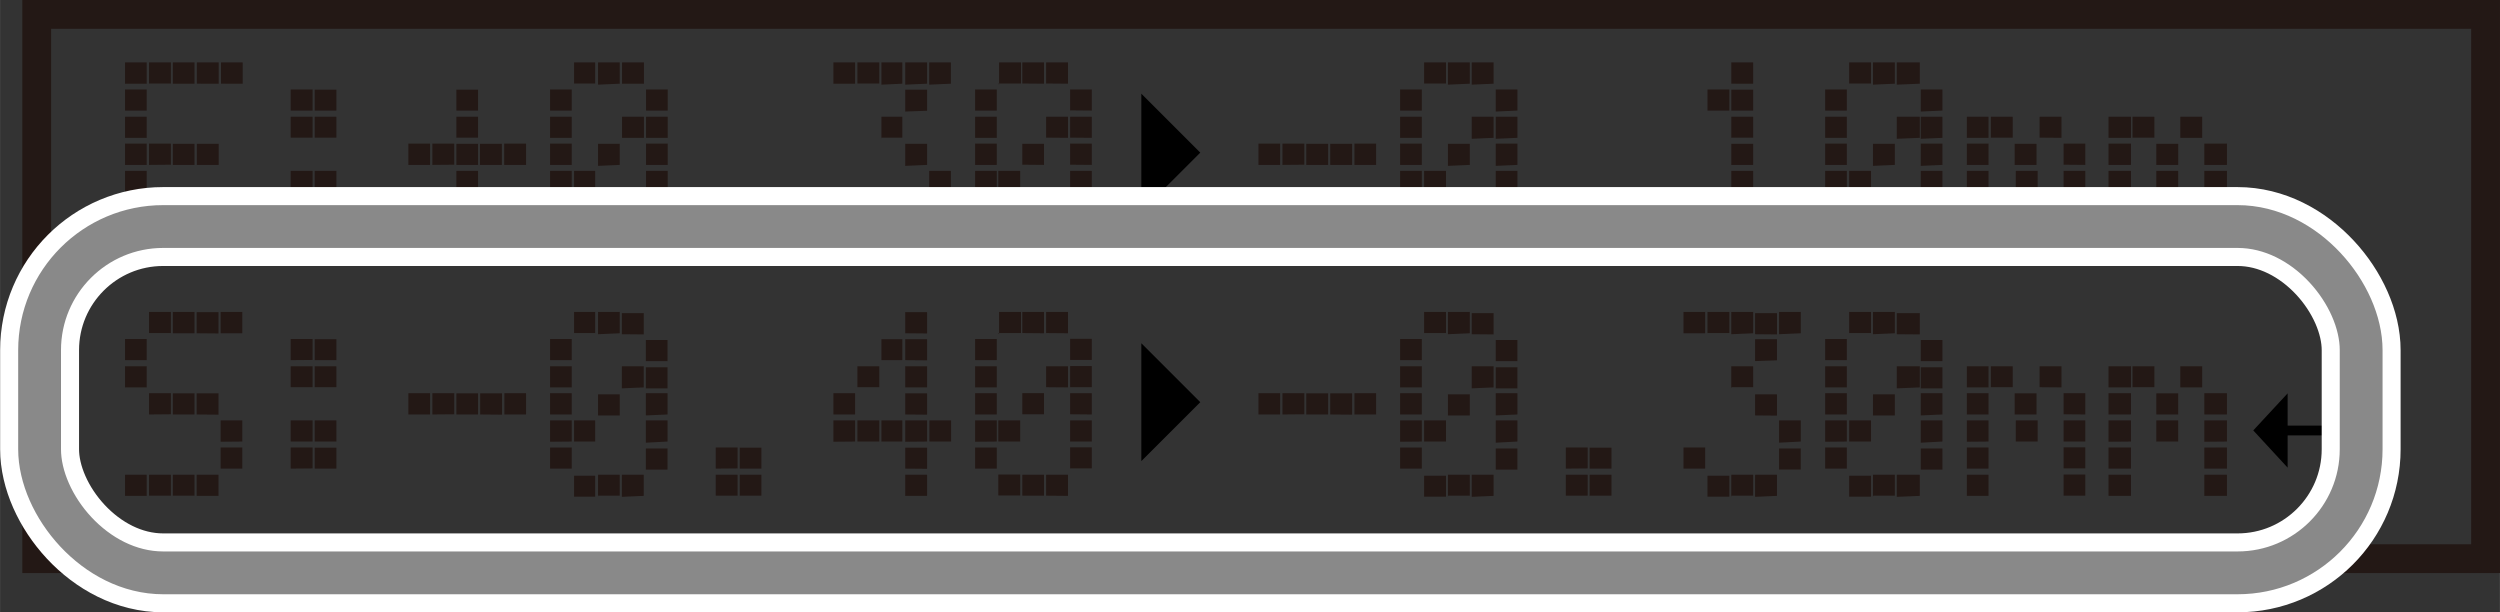
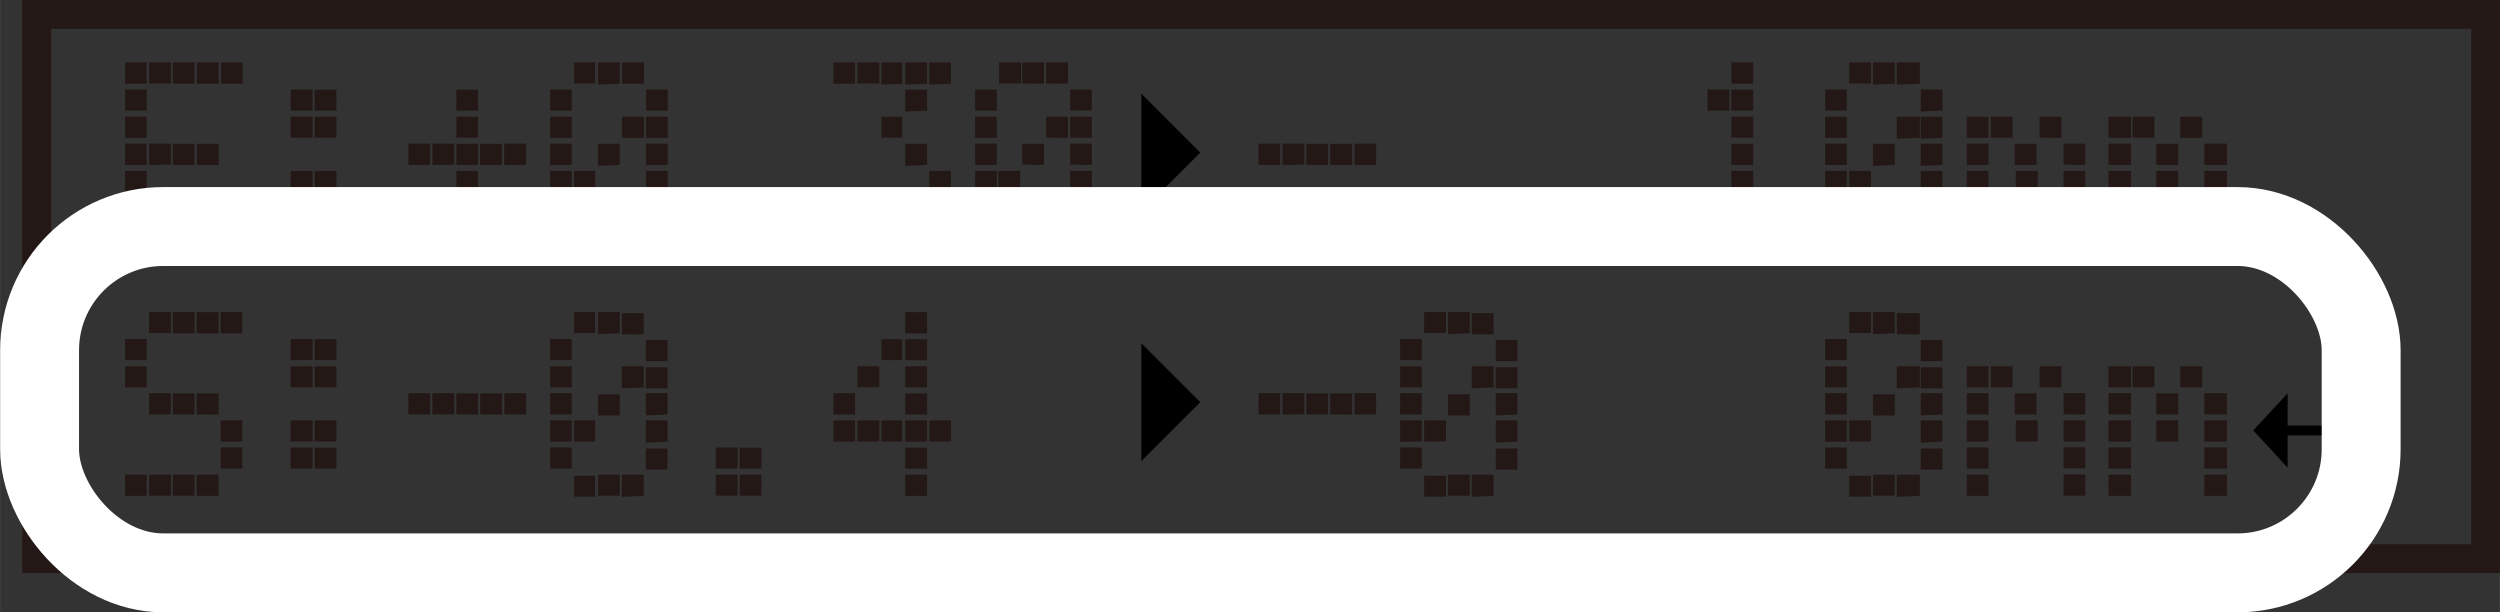
<svg xmlns="http://www.w3.org/2000/svg" width="45.94mm" height="11.25mm" viewBox="0 0 130.22 31.89">
  <rect x="0" y="0" width="130.22" height="31.89" fill="#333333" stroke="none" />
  <defs>
    <style>.cls-1,.cls-3,.cls-4,.cls-5{fill:none;}.cls-1,.cls-4{stroke:#fff;}.cls-2{fill:#231815;}.cls-3{stroke:#231815;stroke-width:1.5px;}.cls-4,.cls-5{stroke-linecap:round;stroke-linejoin:round;}.cls-4{stroke-width:4.11px;}.cls-5{stroke:#898989;stroke-width:2.23px;}</style>
  </defs>
  <g id="Japanese_English" data-name="Japanese/English">
    <rect class="cls-1" x="1.91" y="0.75" width="127.69" height="28.35" />
    <path class="cls-2" d="M6.51,4.36V3.25H7.64V4.36Zm0,1.4V4.66H7.64v1.1Zm0,1.42V6.08H7.64v1.1Zm0,1.41V7.48H7.64V8.59Zm0,1.42V8.9H7.64V10Zm0,1.4v-1.1H7.64v1.1Zm0,1.42v-1.1H7.64v1.1ZM7.76,4.36V3.25H8.9v1.1H7.76Zm0,4.23V7.48H8.9v1.1ZM9,4.36V3.25h1.13V4.36ZM9,8.59V7.49h1.13v1.1Zm1.25-4.23h0V3.25h1.14V4.36Zm0,4.23V7.49h1.14V8.59Zm1.26-4.23V3.25h1.13V4.36Z" />
    <path class="cls-2" d="M15.14,5.76V4.66h1.14V5.76Zm0,1.42V6.08h1.14V7.17H15.14Zm0,2.83V8.9h1.14V10H15.14Zm0,1.4v-1.1h1.14v1.09Zm1.25-5.65V4.67h1.13V5.76Zm0,1.42h0V6.08h1.13V7.17H16.4Zm0,2.83h0V8.9h1.13V10H16.4Zm0,1.4V10.32h1.13v1.09Z" />
    <path class="cls-2" d="M21.27,8.59V7.48H22.4V8.59Zm1.25,0V7.48h1.14v1.1Zm1.25-2.83V4.67H24.9V5.76Zm0,1.42h0V6.08H24.9V7.17H23.78Zm0,1.41V7.49H24.9v1.1Zm0,1.42h0V8.9H24.9V10H23.78Zm0,1.4V10.32H24.9v1.09ZM25,8.59V7.49h1.14V8.59Zm1.26,0V7.48H27.4V8.59Z" />
    <path class="cls-2" d="M28.65,5.76V4.66h1.13v1.1Zm0,0V4.66h1.13v1.1Zm0,0V4.66h1.13v1.1Zm0,0V4.66h1.13v1.1Zm0,1.42V6.08h1.13v1.1Zm0,0V6.08h1.13v1.1Zm0,0V6.08h1.13v1.1Zm0,0V6.08h1.13v1.1Zm0,1.41V7.48h1.13V8.59Zm0,0V7.48h1.13V8.59Zm0,0V7.48h1.13V8.59Zm0,0V7.48h1.13V8.59Zm0,1.42V8.9h1.13V10Zm0,0V8.9h1.13V10Zm0,0V8.9h1.13V10Zm0,0V8.9h1.13V10Zm0,1.4v-1.1h1.13v1.1Zm0,0v-1.1h1.13v1.1Zm0,0v-1.1h1.13v1.1Zm0,0v-1.1h1.13v1.1Zm1.25-7V3.25H31v1.1H29.9Zm0,0V3.25H31v1.1H29.9Zm0,0V3.25H31v1.1H29.9Zm0,0V3.25H31v1.1H29.9Zm0,5.65V8.9H31V10H29.9Zm0,0V8.9H31V10H29.9Zm0,0V8.9H31V10H29.9Zm0,0V8.9H31V10H29.9Zm0,2.82v-1.1H31v1.09H29.9Zm0,0v-1.1H31v1.09H29.9Zm0,0v-1.1H31v1.09H29.9Zm0,0v-1.1H31v1.09H29.9Zm1.25-8.47V3.25h1.13V4.36Zm0,0V3.25h1.13V4.36Zm0,0V3.25h1.13V4.36Zm0,0V3.25h1.13V4.36Zm0,4.23V7.49h1.13v1.1Zm0,0V7.49h1.13v1.1Zm0,0V7.49h1.13v1.1Zm0,0V7.49h1.13v1.1Zm0,4.24h0V11.73h1.13v1.09H31.16Zm0,0h0V11.73h1.13v1.09H31.16Zm0,0h0V11.73h1.13v1.09H31.16Zm0,0h0V11.73h1.13v1.09H31.16ZM32.4,4.36h0V3.25h1.14V4.36Zm0,0h0V3.25h1.14V4.36Zm0,0h0V3.25h1.14V4.36Zm0,0h0V3.25h1.14V4.36Zm0,2.82h0V6.08h1.14v1.1Zm0,0h0V6.08h1.14v1.1Zm0,0h0V6.08h1.14v1.1Zm0,0h0V6.08h1.14v1.1Zm0,5.65h0V11.73h1.14v1.1Zm0,0h0V11.73h1.14v1.1Zm0,0h0V11.73h1.14v1.1Zm0,0h0V11.73h1.14v1.1Zm1.25-7.07V4.66h1.13v1.1Zm0,0V4.66h1.13v1.1Zm0,0V4.66h1.13v1.1Zm0,0V4.66h1.13v1.1Zm0,1.42V6.08h1.13v1.1Zm0,0V6.08h1.13v1.1Zm0,0V6.08h1.13v1.1Zm0,0V6.08h1.13v1.1Zm0,1.41V7.48h1.13V8.59Zm0,0V7.48h1.13V8.59Zm0,0V7.48h1.13V8.59Zm0,0V7.48h1.13V8.59Zm0,1.42V8.9h1.13V10Zm0,0V8.9h1.13V10Zm0,0V8.9h1.13V10Zm0,0V8.9h1.13V10Zm0,1.4v-1.1h1.13v1.1Zm0,0v-1.1h1.13v1.1Zm0,0v-1.1h1.13v1.1Zm0,0v-1.1h1.13v1.1Z" />
-     <path class="cls-2" d="M37.28,11.41v-1.1h1.14v1.09Zm0,1.42v-1.1h1.14v1.09H37.28Zm1.25-1.42V10.32h1.13v1.09Zm0,1.42h0V11.73h1.13v1.09H38.54Z" />
+     <path class="cls-2" d="M37.28,11.41v-1.1h1.14v1.09Zm0,1.42v-1.1h1.14v1.09H37.28Zm1.25-1.42V10.32h1.13v1.09Zm0,1.42h0V11.73h1.13H38.54Z" />
    <path class="cls-2" d="M43.41,4.36V3.25h1.13V4.36Zm0,0V3.25h1.13V4.36Zm0,0V3.25h1.13V4.36Zm0,0V3.25h1.13V4.36Zm0,7.05v-1.1h1.13v1.1Zm0,0v-1.1h1.13v1.1Zm0,0v-1.1h1.13v1.1Zm0,0v-1.1h1.13v1.1Zm1.25-7V3.25H45.8v1.1H44.66Zm0,0V3.25H45.8v1.1H44.66Zm0,0V3.25H45.8v1.1H44.66Zm0,0V3.25H45.8v1.1H44.66Zm0,8.47v-1.1H45.8v1.09H44.66Zm0,0v-1.1H45.8v1.09H44.66Zm0,0v-1.1H45.8v1.09H44.66Zm0,0v-1.1H45.8v1.09H44.66Zm1.25-8.47V3.25H47V4.36Zm0,0V3.25H47V4.36Zm0,0V3.25H47V4.36Zm0,0V3.25H47V4.36Zm0,2.82h0V6.08H47V7.17H45.92Zm0,0h0V6.08H47V7.17H45.92Zm0,0h0V6.08H47V7.17H45.92Zm0,0h0V6.08H47V7.17H45.92Zm0,5.65h0V11.73H47v1.09H45.92Zm0,0h0V11.73H47v1.09H45.92Zm0,0h0V11.73H47v1.09H45.92Zm0,0h0V11.73H47v1.09H45.92Zm1.24-8.47h0V3.25h1.14V4.36Zm0,0h0V3.25h1.14V4.36Zm0,0h0V3.25h1.14V4.36Zm0,0h0V3.25h1.14V4.36Zm0,1.4V4.67h1.14v1.1Zm0,0V4.67h1.14v1.1Zm0,0V4.67h1.14v1.1Zm0,0V4.67h1.14v1.1Zm0,2.83V7.49h1.14V8.59Zm0,0V7.49h1.14V8.59Zm0,0V7.49h1.14V8.59Zm0,0V7.49h1.14V8.59Zm0,4.24h0V11.73h1.14v1.1Zm0,0h0V11.73h1.14v1.1Zm0,0h0V11.73h1.14v1.1Zm0,0h0V11.73h1.14v1.1Zm1.25-8.47V3.25h1.13V4.36Zm0,0V3.25h1.13V4.36Zm0,0V3.25h1.13V4.36Zm0,0V3.25h1.13V4.36Zm0,5.65V8.9h1.13V10Zm0,0V8.9h1.13V10Zm0,0V8.9h1.13V10Zm0,0V8.9h1.13V10Zm0,1.4v-1.1h1.13v1.1Zm0,0v-1.1h1.13v1.1Zm0,0v-1.1h1.13v1.1Zm0,0v-1.1h1.13v1.1Z" />
    <path class="cls-2" d="M50.79,5.76V4.66h1.13v1.1Zm0,0V4.66h1.13v1.1Zm0,0V4.66h1.13v1.1Zm0,0V4.66h1.13v1.1Zm0,1.42V6.08h1.13v1.1Zm0,0V6.08h1.13v1.1Zm0,0V6.08h1.13v1.1Zm0,0V6.08h1.13v1.1Zm0,1.41V7.48h1.13V8.59Zm0,0V7.48h1.13V8.59Zm0,0V7.48h1.13V8.59Zm0,0V7.48h1.13V8.59Zm0,1.42V8.9h1.13V10Zm0,0V8.9h1.13V10Zm0,0V8.9h1.13V10Zm0,0V8.9h1.13V10Zm0,1.4v-1.1h1.13v1.1Zm0,0v-1.1h1.13v1.1Zm0,0v-1.1h1.13v1.1Zm0,0v-1.1h1.13v1.1Zm1.25-7V3.25h1.14v1.1H52Zm0,0V3.25h1.14v1.1H52Zm0,0V3.25h1.14v1.1H52Zm0,0V3.25h1.14v1.1H52ZM52,10V8.9h1.14V10H52Zm0,0V8.9h1.14V10H52Zm0,0V8.9h1.14V10H52Zm0,0V8.9h1.14V10H52Zm0,2.82v-1.1h1.14v1.09H52Zm0,0v-1.1h1.14v1.09H52Zm0,0v-1.1h1.14v1.09H52Zm0,0v-1.1h1.14v1.09H52Zm1.25-8.47V3.25h1.13V4.36Zm0,0V3.25h1.13V4.36Zm0,0V3.25h1.13V4.36Zm0,0V3.25h1.13V4.36Zm0,4.23V7.49h1.13v1.1Zm0,0V7.49h1.13v1.1Zm0,0V7.49h1.13v1.1Zm0,0V7.49h1.13v1.1Zm0,4.24h0V11.73h1.13v1.09H53.3Zm0,0h0V11.73h1.13v1.09H53.3Zm0,0h0V11.73h1.13v1.09H53.3Zm0,0h0V11.73h1.13v1.09H53.3Zm1.24-8.47h0V3.25h1.14V4.36Zm0,0h0V3.25h1.14V4.36Zm0,0h0V3.25h1.14V4.36Zm0,0h0V3.25h1.14V4.36Zm0,2.82h0V6.08h1.14v1.1Zm0,0h0V6.08h1.14v1.1Zm0,0h0V6.08h1.14v1.1Zm0,0h0V6.08h1.14v1.1Zm0,5.65h0V11.73h1.14v1.1Zm0,0h0V11.73h1.14v1.1Zm0,0h0V11.73h1.14v1.1Zm0,0h0V11.73h1.14v1.1Zm1.25-7.07V4.66h1.13v1.1Zm0,0V4.66h1.13v1.1Zm0,0V4.66h1.13v1.1Zm0,0V4.66h1.13v1.1Zm0,1.42V6.08h1.13v1.1Zm0,0V6.08h1.13v1.1Zm0,0V6.08h1.13v1.1Zm0,0V6.08h1.13v1.1Zm0,1.41V7.48h1.13V8.59Zm0,0V7.48h1.13V8.59Zm0,0V7.48h1.13V8.59Zm0,0V7.48h1.13V8.59Zm0,1.42V8.9h1.13V10Zm0,0V8.9h1.13V10Zm0,0V8.9h1.13V10Zm0,0V8.9h1.13V10Zm0,1.4v-1.1h1.13v1.1Zm0,0v-1.1h1.13v1.1Zm0,0v-1.1h1.13v1.1Zm0,0v-1.1h1.13v1.1Z" />
    <path class="cls-2" d="M65.55,8.59V7.48h1.13V8.59Zm0,0V7.48h1.13V8.59Zm0,0V7.48h1.13V8.59Zm1.25,0V7.48h1.14v1.1Zm0,0V7.48h1.14v1.1Zm0,0V7.48h1.14v1.1Zm1.24,0V7.49h1.14v1.1Zm0,0V7.49h1.14v1.1Zm0,0V7.49h1.14v1.1Zm1.25,0V7.49h1.14V8.59Zm0,0V7.49h1.14V8.59Zm0,0V7.49h1.14V8.59Zm1.26,0V7.48h1.13V8.59Zm0,0V7.48h1.13V8.59Zm0,0V7.48h1.13V8.59Z" />
-     <path class="cls-2" d="M72.93,5.76V4.66h1.13v1.1Zm0,0V4.66h1.13v1.1Zm0,0V4.66h1.13v1.1Zm0,0V4.66h1.13v1.1Zm0,1.42V6.08h1.13v1.1Zm0,0V6.08h1.13v1.1Zm0,0V6.08h1.13v1.1Zm0,0V6.08h1.13v1.1Zm0,1.41V7.48h1.13V8.59Zm0,0V7.48h1.13V8.59Zm0,0V7.48h1.13V8.59Zm0,0V7.48h1.13V8.59Zm0,1.42V8.9h1.13V10Zm0,0V8.9h1.13V10Zm0,0V8.9h1.13V10Zm0,0V8.9h1.13V10Zm0,1.4v-1.1h1.13v1.1Zm0,0v-1.1h1.13v1.1Zm0,0v-1.1h1.13v1.1Zm0,0v-1.1h1.13v1.1Zm1.25-7V3.25h1.14v1.1H74.18Zm0,0V3.25h1.14v1.1H74.18Zm0,0V3.25h1.14v1.1H74.18Zm0,0V3.25h1.14v1.1H74.18Zm0,5.65V8.9h1.14V10H74.18Zm0,0V8.9h1.14V10H74.18Zm0,0V8.9h1.14V10H74.18Zm0,0V8.9h1.14V10H74.18Zm0,2.82v-1.1h1.14v1.09H74.18Zm0,0v-1.1h1.14v1.09H74.18Zm0,0v-1.1h1.14v1.09H74.18Zm0,0v-1.1h1.14v1.09H74.18Zm1.24-8.47V3.25h1.14V4.36Zm0,0V3.25h1.14V4.36Zm0,0V3.25h1.14V4.36Zm0,0V3.25h1.14V4.36Zm0,4.23V7.49h1.14v1.1Zm0,0V7.49h1.14v1.1Zm0,0V7.49h1.14v1.1Zm0,0V7.49h1.14v1.1Zm0,4.24h0V11.73h1.14v1.09H75.44Zm0,0h0V11.73h1.14v1.09H75.44Zm0,0h0V11.73h1.14v1.09H75.44Zm0,0h0V11.73h1.14v1.09H75.44Zm1.24-8.47h0V3.25h1.14V4.36Zm0,0h0V3.25h1.14V4.36Zm0,0h0V3.25h1.14V4.36Zm0,0h0V3.25h1.14V4.36Zm0,2.82h0V6.08h1.14v1.1Zm0,0h0V6.08h1.14v1.1Zm0,0h0V6.08h1.14v1.1Zm0,0h0V6.08h1.14v1.1Zm0,5.65h0V11.73h1.14v1.1Zm0,0h0V11.73h1.14v1.1Zm0,0h0V11.73h1.14v1.1Zm0,0h0V11.73h1.14v1.1Zm1.25-7.07V4.66h1.13v1.1Zm0,0V4.66h1.13v1.1Zm0,0V4.66h1.13v1.1Zm0,0V4.66h1.13v1.1Zm0,1.42V6.08h1.13v1.1Zm0,0V6.08h1.13v1.1Zm0,0V6.08h1.13v1.1Zm0,0V6.08h1.13v1.1Zm0,1.41V7.48h1.13V8.59Zm0,0V7.48h1.13V8.59Zm0,0V7.48h1.13V8.59Zm0,0V7.48h1.13V8.59Zm0,1.42V8.9h1.13V10Zm0,0V8.9h1.13V10Zm0,0V8.9h1.13V10Zm0,0V8.9h1.13V10Zm0,1.4v-1.1h1.13v1.1Zm0,0v-1.1h1.13v1.1Zm0,0v-1.1h1.13v1.1Zm0,0v-1.1h1.13v1.1Z" />
    <path class="cls-2" d="M81.56,11.41v-1.1H82.7v1.09Zm0,1.42v-1.1H82.7v1.09H81.56Zm1.24-1.42V10.32h1.14v1.09Zm0,1.42h0V11.73h1.14v1.09H82.82Z" />
    <path class="cls-2" d="M88.94,5.76V4.66h1.14V5.76Zm0,0V4.66h1.14V5.76Zm0,0V4.66h1.14V5.76Zm0,0V4.66h1.14V5.76Zm0,7.07v-1.1h1.14v1.09H88.94Zm0,0v-1.1h1.14v1.09H88.94Zm0,0v-1.1h1.14v1.09H88.94Zm0,0v-1.1h1.14v1.09H88.94Zm1.24-8.47V3.25h1.14V4.36Zm0,0V3.25h1.14V4.36Zm0,0V3.25h1.14V4.36Zm0,0V3.25h1.14V4.36Zm0,1.4V4.67h1.14V5.76Zm0,0V4.67h1.14V5.76Zm0,0V4.67h1.14V5.76Zm0,0V4.67h1.14V5.76Zm0,1.42h0V6.08h1.14V7.17H90.2Zm0,0h0V6.08h1.14V7.17H90.2Zm0,0h0V6.08h1.14V7.17H90.2Zm0,0h0V6.08h1.14V7.17H90.2Zm0,1.41V7.49h1.14v1.1Zm0,0V7.49h1.14v1.1Zm0,0V7.49h1.14v1.1Zm0,0V7.49h1.14v1.1Zm0,1.42h0V8.9h1.14V10H90.2Zm0,0h0V8.9h1.14V10H90.2Zm0,0h0V8.9h1.14V10H90.2Zm0,0h0V8.9h1.14V10H90.2Zm0,1.4V10.32h1.14v1.09Zm0,0V10.32h1.14v1.09Zm0,0V10.32h1.14v1.09Zm0,0V10.32h1.14v1.09Zm0,1.42h0V11.73h1.14v1.09H90.2Zm0,0h0V11.73h1.14v1.09H90.2Zm0,0h0V11.73h1.14v1.09H90.2Zm0,0h0V11.73h1.14v1.09H90.2Zm1.24,0h0V11.73h1.14v1.1Zm0,0h0V11.73h1.14v1.1Zm0,0h0V11.73h1.14v1.1Zm0,0h0V11.73h1.14v1.1Z" />
    <path class="cls-2" d="M95.07,5.76V4.66H96.2v1.1Zm0,0V4.66H96.2v1.1Zm0,0V4.66H96.2v1.1Zm0,0V4.66H96.2v1.1Zm0,1.42V6.08H96.2v1.1Zm0,0V6.08H96.2v1.1Zm0,0V6.08H96.2v1.1Zm0,0V6.08H96.2v1.1Zm0,1.41V7.48H96.2V8.59Zm0,0V7.48H96.2V8.59Zm0,0V7.48H96.2V8.59Zm0,0V7.48H96.2V8.59Zm0,1.42V8.9H96.2V10Zm0,0V8.9H96.2V10Zm0,0V8.9H96.2V10Zm0,0V8.9H96.2V10Zm0,1.4v-1.1H96.2v1.1Zm0,0v-1.1H96.2v1.1Zm0,0v-1.1H96.2v1.1Zm0,0v-1.1H96.2v1.1Zm1.25-7V3.25h1.14v1.1H96.32Zm0,0V3.25h1.14v1.1H96.32Zm0,0V3.25h1.14v1.1H96.32Zm0,0V3.25h1.14v1.1H96.32Zm0,5.65V8.9h1.14V10H96.32Zm0,0V8.9h1.14V10H96.32Zm0,0V8.9h1.14V10H96.32Zm0,0V8.9h1.14V10H96.32Zm0,2.82v-1.1h1.14v1.09H96.32Zm0,0v-1.1h1.14v1.09H96.32Zm0,0v-1.1h1.14v1.09H96.32Zm0,0v-1.1h1.14v1.09H96.32Zm1.24-8.47V3.25H98.7V4.36Zm0,0V3.25H98.7V4.36Zm0,0V3.25H98.7V4.36Zm0,0V3.25H98.7V4.36Zm0,4.23V7.49H98.7v1.1Zm0,0V7.49H98.7v1.1Zm0,0V7.49H98.7v1.1Zm0,0V7.49H98.7v1.1Zm0,4.24h0V11.73H98.7v1.09H97.58Zm0,0h0V11.73H98.7v1.09H97.58Zm0,0h0V11.73H98.7v1.09H97.58Zm0,0h0V11.73H98.7v1.09H97.58Zm1.24-8.47h0V3.25H100V4.36Zm0,0h0V3.25H100V4.36Zm0,0h0V3.25H100V4.36Zm0,0h0V3.25H100V4.36Zm0,2.82h0V6.08H100v1.1Zm0,0h0V6.08H100v1.1Zm0,0h0V6.08H100v1.1Zm0,0h0V6.08H100v1.1Zm0,5.65h0V11.73H100v1.1Zm0,0h0V11.73H100v1.1Zm0,0h0V11.73H100v1.1Zm0,0h0V11.73H100v1.1Zm1.25-7.07V4.66h1.13v1.1Zm0,0V4.66h1.13v1.1Zm0,0V4.66h1.13v1.1Zm0,0V4.66h1.13v1.1Zm0,1.42V6.08h1.13v1.1Zm0,0V6.08h1.13v1.1Zm0,0V6.08h1.13v1.1Zm0,0V6.08h1.13v1.1Zm0,1.41V7.48h1.13V8.59Zm0,0V7.48h1.13V8.59Zm0,0V7.48h1.13V8.59Zm0,0V7.48h1.13V8.59Zm0,1.42V8.9h1.13V10Zm0,0V8.9h1.13V10Zm0,0V8.9h1.13V10Zm0,0V8.9h1.13V10Zm0,1.4v-1.1h1.13v1.1Zm0,0v-1.1h1.13v1.1Zm0,0v-1.1h1.13v1.1Zm0,0v-1.1h1.13v1.1Z" />
    <path class="cls-2" d="M102.45,7.18V6.08h1.13v1.1Zm0,1.41V7.48h1.13V8.59Zm0,1.42V8.9h1.13V10Zm0,1.4v-1.1h1.13v1.1Zm0,1.42v-1.1h1.13v1.1Zm1.25-5.65V6.08h1.14V7.17H103.7Zm1.24,1.41V7.49h1.14v1.1ZM105,10h0V8.9h1.14V10H105Zm1.24-2.83h0V6.08h1.14v1.1Zm1.25,1.41V7.48h1.13V8.59Zm0,1.42V8.9h1.13V10Zm0,1.4v-1.1h1.13v1.1Zm0,1.42v-1.1h1.13v1.1Z" />
    <path class="cls-2" d="M109.83,7.18V6.08H111v1.1Zm0,1.41V7.48H111V8.59Zm0,1.42V8.9H111V10Zm0,1.4v-1.1H111v1.1Zm0,1.42v-1.1H111v1.1Zm1.25-5.65V6.08h1.14V7.17h-1.14Zm1.24,1.41V7.49h1.14v1.1Zm0,1.42h0V8.9h1.14V10h-1.13Zm1.25-2.83h0V6.08h1.14v1.1Zm1.25,1.41V7.48H116V8.59Zm0,1.42V8.9H116V10Zm0,1.4v-1.1H116v1.1Zm0,1.42v-1.1H116v1.1Z" />
    <path class="cls-2" d="M6.51,18.76v-1.1H7.64v1.1Zm0,1.42v-1.1H7.64v1.1Zm0,5.65v-1.1H7.64v1.1Zm1.25-8.47V16.25H8.9v1.1H7.76Zm0,4.23V20.48H8.9v1.1Zm0,4.24v-1.1H8.9v1.09H7.76ZM9,17.36V16.25h1.13v1.11Zm0,4.23v-1.1h1.13v1.1Zm0,4.24H9V24.73h1.13v1.09H9Zm1.24-8.47h0v-1.1h1.14v1.11Zm0,4.23v-1.1h1.14v1.11Zm0,4.24h0V24.73h1.14v1.1Zm1.25-8.47V16.25h1.13v1.11Zm0,5.65V21.9h1.13V23Zm0,1.4v-1.1h1.13v1.1Z" />
    <path class="cls-2" d="M15.14,18.76v-1.1h1.14v1.09Zm0,1.42v-1.1h1.14v1.09H15.14Zm0,2.83V21.9h1.14V23H15.14Zm0,1.4v-1.1h1.14v1.09Zm1.25-5.65V17.67h1.13v1.09Zm0,1.42h0V19.08h1.13v1.09H16.4Zm0,2.83h0V21.9h1.13V23H16.4Zm0,1.4V23.32h1.13v1.09Z" />
    <path class="cls-2" d="M21.27,21.59V20.48H22.4v1.11Zm0,0V20.48H22.4v1.11Zm0,0V20.48H22.4v1.11Zm1.25,0V20.48h1.14v1.1Zm0,0V20.48h1.14v1.1Zm0,0V20.48h1.14v1.1Zm1.25,0v-1.1H24.9v1.1Zm0,0v-1.1H24.9v1.1Zm0,0v-1.1H24.9v1.1Zm1.24,0v-1.1h1.14v1.11Zm0,0v-1.1h1.14v1.11Zm0,0v-1.1h1.14v1.11Zm1.26,0V20.48H27.4v1.11Zm0,0V20.48H27.4v1.11Zm0,0V20.48H27.4v1.11Z" />
    <path class="cls-2" d="M28.65,18.76v-1.1h1.13v1.1Zm0,0v-1.1h1.13v1.1Zm0,0v-1.1h1.13v1.1Zm0,0v-1.1h1.13v1.1Zm0,1.42v-1.1h1.13v1.1Zm0,0v-1.1h1.13v1.1Zm0,0v-1.1h1.13v1.1Zm0,0v-1.1h1.13v1.1Zm0,1.41V20.48h1.13v1.11Zm0,0V20.48h1.13v1.11Zm0,0V20.48h1.13v1.11Zm0,0V20.48h1.13v1.11Zm0,1.42V21.9h1.13V23Zm0,0V21.9h1.13V23Zm0,0V21.9h1.13V23Zm0,0V21.9h1.13V23Zm0,1.4v-1.1h1.13v1.1Zm0,0v-1.1h1.13v1.1Zm0,0v-1.1h1.13v1.1Zm0,0v-1.1h1.13v1.1Zm1.25-7V16.25H31v1.1H29.9Zm0,0V16.25H31v1.1H29.9Zm0,0V16.25H31v1.1H29.9Zm0,0V16.25H31v1.1H29.9Zm0,5.65V21.9H31V23H29.9Zm0,0V21.9H31V23H29.9Zm0,0V21.9H31V23H29.9Zm0,0V21.9H31V23H29.9Zm0,2.82v-1.1H31v1.09H29.9Zm0,0v-1.1H31v1.09H29.9Zm0,0v-1.1H31v1.09H29.9Zm0,0v-1.1H31v1.09H29.9Zm1.25-8.47V16.25h1.13v1.11Zm0,0V16.25h1.13v1.11Zm0,0V16.25h1.13v1.11Zm0,0V16.25h1.13v1.11Zm0,4.23v-1.1h1.13v1.1Zm0,0v-1.1h1.13v1.1Zm0,0v-1.1h1.13v1.1Zm0,0v-1.1h1.13v1.1Zm0,4.24h0V24.73h1.13v1.09H31.16Zm0,0h0V24.73h1.13v1.09H31.16Zm0,0h0V24.73h1.13v1.09H31.16Zm0,0h0V24.73h1.13v1.09H31.16Zm1.24-8.47h0v-1.1h1.14v1.11Zm0,0h0v-1.1h1.14v1.11Zm0,0h0v-1.1h1.14v1.11Zm0,0h0v-1.1h1.14v1.11Zm0,2.82h0V19.08h1.14v1.1Zm0,0h0V19.08h1.14v1.1Zm0,0h0V19.08h1.14v1.1Zm0,0h0V19.08h1.14v1.1Zm0,5.65h0V24.73h1.14v1.1Zm0,0h0V24.73h1.14v1.1Zm0,0h0V24.73h1.14v1.1Zm0,0h0V24.73h1.14v1.1Zm1.25-7.07v-1.1h1.13v1.1Zm0,0v-1.1h1.13v1.1Zm0,0v-1.1h1.13v1.1Zm0,0v-1.1h1.13v1.1Zm0,1.42v-1.1h1.13v1.1Zm0,0v-1.1h1.13v1.1Zm0,0v-1.1h1.13v1.1Zm0,0v-1.1h1.13v1.1Zm0,1.41V20.48h1.13v1.11Zm0,0V20.48h1.13v1.11Zm0,0V20.48h1.13v1.11Zm0,0V20.48h1.13v1.11Zm0,1.42V21.9h1.13V23Zm0,0V21.9h1.13V23Zm0,0V21.9h1.13V23Zm0,0V21.9h1.13V23Zm0,1.4v-1.1h1.13v1.1Zm0,0v-1.1h1.13v1.1Zm0,0v-1.1h1.13v1.1Zm0,0v-1.1h1.13v1.1Z" />
    <path class="cls-2" d="M37.28,24.41v-1.1h1.14v1.09Zm0,1.42v-1.1h1.14v1.09H37.28Zm1.25-1.42V23.32h1.13v1.09Zm0,1.42h0V24.73h1.13v1.09H38.54Z" />
    <path class="cls-2" d="M43.41,21.59V20.48h1.13v1.11Zm0,0V20.48h1.13v1.11Zm0,0V20.48h1.13v1.11Zm0,0V20.48h1.13v1.11Zm0,1.42V21.9h1.13V23Zm0,0V21.9h1.13V23Zm0,0V21.9h1.13V23Zm0,0V21.9h1.13V23Zm1.25-2.83v-1.1H45.8v1.09H44.66Zm0,0v-1.1H45.8v1.09H44.66Zm0,0v-1.1H45.8v1.09H44.66Zm0,0v-1.1H45.8v1.09H44.66Zm0,2.83V21.9H45.8V23H44.66Zm0,0V21.9H45.8V23H44.66Zm0,0V21.9H45.8V23H44.66Zm0,0V21.9H45.8V23H44.66Zm1.25-4.25V17.67H47v1.09Zm0,0V17.67H47v1.09Zm0,0V17.67H47v1.09Zm0,0V17.67H47v1.09Zm0,4.25h0V21.9H47V23H45.92Zm0,0h0V21.9H47V23H45.92Zm0,0h0V21.9H47V23H45.92Zm0,0h0V21.9H47V23H45.92Zm1.24-5.65h0v-1.1h1.14v1.11Zm0,0h0v-1.1h1.14v1.11Zm0,0h0v-1.1h1.14v1.11Zm0,0h0v-1.1h1.14v1.11Zm0,1.4V17.67h1.14v1.1Zm0,0V17.67h1.14v1.1Zm0,0V17.67h1.14v1.1Zm0,0V17.67h1.14v1.1Zm0,1.42h0V19.08h1.14v1.1Zm0,0h0V19.08h1.14v1.1Zm0,0h0V19.08h1.14v1.1Zm0,0h0V19.08h1.14v1.1Zm0,1.41v-1.1h1.14v1.11Zm0,0v-1.1h1.14v1.11Zm0,0v-1.1h1.14v1.11Zm0,0v-1.1h1.14v1.11Zm0,1.42h0V21.9h1.14V23Zm0,0h0V21.9h1.14V23Zm0,0h0V21.9h1.14V23Zm0,0h0V21.9h1.14V23Zm0,1.4V23.32h1.14v1.1Zm0,0V23.32h1.14v1.1Zm0,0V23.32h1.14v1.1Zm0,0V23.32h1.14v1.1Zm0,1.42h0V24.73h1.14v1.1Zm0,0h0V24.73h1.14v1.1Zm0,0h0V24.73h1.14v1.1Zm0,0h0V24.73h1.14v1.1ZM48.41,23V21.9h1.13V23Zm0,0V21.9h1.13V23Zm0,0V21.9h1.13V23Zm0,0V21.9h1.13V23Z" />
-     <path class="cls-2" d="M50.79,18.76v-1.1h1.13v1.1Zm0,0v-1.1h1.13v1.1Zm0,0v-1.1h1.13v1.1Zm0,0v-1.1h1.13v1.1Zm0,1.42v-1.1h1.13v1.1Zm0,0v-1.1h1.13v1.1Zm0,0v-1.1h1.13v1.1Zm0,0v-1.1h1.13v1.1Zm0,1.41V20.48h1.13v1.11Zm0,0V20.48h1.13v1.11Zm0,0V20.48h1.13v1.11Zm0,0V20.48h1.13v1.11Zm0,1.42V21.9h1.13V23Zm0,0V21.9h1.13V23Zm0,0V21.9h1.13V23Zm0,0V21.9h1.13V23Zm0,1.4v-1.1h1.13v1.1Zm0,0v-1.1h1.13v1.1Zm0,0v-1.1h1.13v1.1Zm0,0v-1.1h1.13v1.1Zm1.25-7V16.25h1.14v1.1H52Zm0,0V16.25h1.14v1.1H52Zm0,0V16.25h1.14v1.1H52Zm0,0V16.25h1.14v1.1H52ZM52,23V21.9h1.14V23H52Zm0,0V21.9h1.14V23H52Zm0,0V21.9h1.14V23H52Zm0,0V21.9h1.14V23H52Zm0,2.82v-1.1h1.14v1.09H52Zm0,0v-1.1h1.14v1.09H52Zm0,0v-1.1h1.14v1.09H52Zm0,0v-1.1h1.14v1.09H52Zm1.25-8.47V16.25h1.13v1.11Zm0,0V16.25h1.13v1.11Zm0,0V16.25h1.13v1.11Zm0,0V16.25h1.13v1.11Zm0,4.23v-1.1h1.13v1.1Zm0,0v-1.1h1.13v1.1Zm0,0v-1.1h1.13v1.1Zm0,0v-1.1h1.13v1.1Zm0,4.24h0V24.73h1.13v1.09H53.3Zm0,0h0V24.73h1.13v1.09H53.3Zm0,0h0V24.73h1.13v1.09H53.3Zm0,0h0V24.73h1.13v1.09H53.3Zm1.24-8.47h0v-1.1h1.14v1.11Zm0,0h0v-1.1h1.14v1.11Zm0,0h0v-1.1h1.14v1.11Zm0,0h0v-1.1h1.14v1.11Zm0,2.82h0V19.08h1.14v1.1Zm0,0h0V19.08h1.14v1.1Zm0,0h0V19.08h1.14v1.1Zm0,0h0V19.08h1.14v1.1Zm0,5.65h0V24.73h1.14v1.1Zm0,0h0V24.73h1.14v1.1Zm0,0h0V24.73h1.14v1.1Zm0,0h0V24.73h1.14v1.1Zm1.25-7.07v-1.1h1.13v1.1Zm0,0v-1.1h1.13v1.1Zm0,0v-1.1h1.13v1.1Zm0,0v-1.1h1.13v1.1Zm0,1.42v-1.1h1.13v1.1Zm0,0v-1.1h1.13v1.1Zm0,0v-1.1h1.13v1.1Zm0,0v-1.1h1.13v1.1Zm0,1.41V20.48h1.13v1.11Zm0,0V20.48h1.13v1.11Zm0,0V20.48h1.13v1.11Zm0,0V20.48h1.13v1.11Zm0,1.42V21.9h1.13V23Zm0,0V21.9h1.13V23Zm0,0V21.9h1.13V23Zm0,0V21.9h1.13V23Zm0,1.4v-1.1h1.13v1.1Zm0,0v-1.1h1.13v1.1Zm0,0v-1.1h1.13v1.1Zm0,0v-1.1h1.13v1.1Z" />
    <path class="cls-2" d="M65.55,21.59V20.48h1.13v1.11Zm0,0V20.48h1.13v1.11Zm0,0V20.48h1.13v1.11Zm1.25,0V20.48h1.14v1.1Zm0,0V20.48h1.14v1.1Zm0,0V20.48h1.14v1.1Zm1.24,0v-1.1h1.14v1.1Zm0,0v-1.1h1.14v1.1Zm0,0v-1.1h1.14v1.1Zm1.25,0v-1.1h1.14v1.11Zm0,0v-1.1h1.14v1.11Zm0,0v-1.1h1.14v1.11Zm1.26,0V20.48h1.13v1.11Zm0,0V20.48h1.13v1.11Zm0,0V20.48h1.13v1.11Z" />
    <path class="cls-2" d="M72.93,18.76v-1.1h1.13v1.1Zm0,0v-1.1h1.13v1.1Zm0,0v-1.1h1.13v1.1Zm0,0v-1.1h1.13v1.1Zm0,1.42v-1.1h1.13v1.1Zm0,0v-1.1h1.13v1.1Zm0,0v-1.1h1.13v1.1Zm0,0v-1.1h1.13v1.1Zm0,1.41V20.48h1.13v1.11Zm0,0V20.48h1.13v1.11Zm0,0V20.48h1.13v1.11Zm0,0V20.48h1.13v1.11Zm0,1.42V21.9h1.13V23Zm0,0V21.9h1.13V23Zm0,0V21.9h1.13V23Zm0,0V21.9h1.13V23Zm0,1.4v-1.1h1.13v1.1Zm0,0v-1.1h1.13v1.1Zm0,0v-1.1h1.13v1.1Zm0,0v-1.1h1.13v1.1Zm1.25-7V16.25h1.14v1.1H74.18Zm0,0V16.25h1.14v1.1H74.18Zm0,0V16.25h1.14v1.1H74.18Zm0,0V16.25h1.14v1.1H74.18Zm0,5.65V21.9h1.14V23H74.18Zm0,0V21.9h1.14V23H74.18Zm0,0V21.9h1.14V23H74.18Zm0,0V21.9h1.14V23H74.18Zm0,2.82v-1.1h1.14v1.09H74.18Zm0,0v-1.1h1.14v1.09H74.18Zm0,0v-1.1h1.14v1.09H74.18Zm0,0v-1.1h1.14v1.09H74.18Zm1.24-8.47V16.25h1.14v1.11Zm0,0V16.25h1.14v1.11Zm0,0V16.25h1.14v1.11Zm0,0V16.25h1.14v1.11Zm0,4.23v-1.1h1.14v1.1Zm0,0v-1.1h1.14v1.1Zm0,0v-1.1h1.14v1.1Zm0,0v-1.1h1.14v1.1Zm0,4.24h0V24.73h1.14v1.09H75.44Zm0,0h0V24.73h1.14v1.09H75.44Zm0,0h0V24.73h1.14v1.09H75.44Zm0,0h0V24.73h1.14v1.09H75.44Zm1.24-8.47h0v-1.1h1.14v1.11Zm0,0h0v-1.1h1.14v1.11Zm0,0h0v-1.1h1.14v1.11Zm0,0h0v-1.1h1.14v1.11Zm0,2.82h0V19.08h1.14v1.1Zm0,0h0V19.08h1.14v1.1Zm0,0h0V19.08h1.14v1.1Zm0,0h0V19.08h1.14v1.1Zm0,5.65h0V24.73h1.14v1.1Zm0,0h0V24.73h1.14v1.1Zm0,0h0V24.73h1.14v1.1Zm0,0h0V24.73h1.14v1.1Zm1.25-7.07v-1.1h1.13v1.1Zm0,0v-1.1h1.13v1.1Zm0,0v-1.1h1.13v1.1Zm0,0v-1.1h1.13v1.1Zm0,1.42v-1.1h1.13v1.1Zm0,0v-1.1h1.13v1.1Zm0,0v-1.1h1.13v1.1Zm0,0v-1.1h1.13v1.1Zm0,1.41V20.48h1.13v1.11Zm0,0V20.48h1.13v1.11Zm0,0V20.48h1.13v1.11Zm0,0V20.48h1.13v1.11Zm0,1.42V21.9h1.13V23Zm0,0V21.9h1.13V23Zm0,0V21.9h1.13V23Zm0,0V21.9h1.13V23Zm0,1.4v-1.1h1.13v1.1Zm0,0v-1.1h1.13v1.1Zm0,0v-1.1h1.13v1.1Zm0,0v-1.1h1.13v1.1Z" />
-     <path class="cls-2" d="M81.56,24.41v-1.1H82.7v1.09Zm0,1.42v-1.1H82.7v1.09H81.56Zm1.24-1.42V23.32h1.14v1.09Zm0,1.42h0V24.73h1.14v1.09H82.82Z" />
-     <path class="cls-2" d="M87.69,17.36V16.25h1.13v1.11Zm0,0V16.25h1.13v1.11Zm0,0V16.25h1.13v1.11Zm0,0V16.25h1.13v1.11Zm0,7.05v-1.1h1.13v1.1Zm0,0v-1.1h1.13v1.1Zm0,0v-1.1h1.13v1.1Zm0,0v-1.1h1.13v1.1Zm1.25-7V16.25h1.14v1.1H88.94Zm0,0V16.25h1.14v1.1H88.94Zm0,0V16.25h1.14v1.1H88.94Zm0,0V16.25h1.14v1.1H88.94Zm0,8.47v-1.1h1.14v1.09H88.94Zm0,0v-1.1h1.14v1.09H88.94Zm0,0v-1.1h1.14v1.09H88.94Zm0,0v-1.1h1.14v1.09H88.94Zm1.24-8.47V16.25h1.14v1.11Zm0,0V16.25h1.14v1.11Zm0,0V16.25h1.14v1.11Zm0,0V16.25h1.14v1.11Zm0,2.82h0V19.08h1.14v1.09H90.2Zm0,0h0V19.08h1.14v1.09H90.2Zm0,0h0V19.08h1.14v1.09H90.2Zm0,0h0V19.08h1.14v1.09H90.2Zm0,5.65h0V24.73h1.14v1.09H90.2Zm0,0h0V24.73h1.14v1.09H90.2Zm0,0h0V24.73h1.14v1.09H90.2Zm0,0h0V24.73h1.14v1.09H90.2Zm1.24-8.47h0v-1.1h1.14v1.11Zm0,0h0v-1.1h1.14v1.11Zm0,0h0v-1.1h1.14v1.11Zm0,0h0v-1.1h1.14v1.11Zm0,1.4V17.67h1.14v1.1Zm0,0V17.67h1.14v1.1Zm0,0V17.67h1.14v1.1Zm0,0V17.67h1.14v1.1Zm0,2.83v-1.1h1.14v1.11Zm0,0v-1.1h1.14v1.11Zm0,0v-1.1h1.14v1.11Zm0,0v-1.1h1.14v1.11Zm0,4.24h0V24.73h1.14v1.1Zm0,0h0V24.73h1.14v1.1Zm0,0h0V24.73h1.14v1.1Zm0,0h0V24.73h1.14v1.1Zm1.25-8.47V16.25h1.13v1.11Zm0,0V16.25h1.13v1.11Zm0,0V16.25h1.13v1.11Zm0,0V16.25h1.13v1.11Zm0,5.65V21.9h1.13V23Zm0,0V21.9h1.13V23Zm0,0V21.9h1.13V23Zm0,0V21.9h1.13V23Zm0,1.4v-1.1h1.13v1.1Zm0,0v-1.1h1.13v1.1Zm0,0v-1.1h1.13v1.1Zm0,0v-1.1h1.13v1.1Z" />
    <path class="cls-2" d="M95.07,18.76v-1.1H96.2v1.1Zm0,0v-1.1H96.2v1.1Zm0,0v-1.1H96.2v1.1Zm0,0v-1.1H96.2v1.1Zm0,1.42v-1.1H96.2v1.1Zm0,0v-1.1H96.2v1.1Zm0,0v-1.1H96.2v1.1Zm0,0v-1.1H96.2v1.1Zm0,1.41V20.48H96.2v1.11Zm0,0V20.48H96.2v1.11Zm0,0V20.48H96.2v1.11Zm0,0V20.48H96.2v1.11Zm0,1.42V21.9H96.2V23Zm0,0V21.9H96.2V23Zm0,0V21.9H96.2V23Zm0,0V21.9H96.2V23Zm0,1.4v-1.1H96.2v1.1Zm0,0v-1.1H96.2v1.1Zm0,0v-1.1H96.2v1.1Zm0,0v-1.1H96.2v1.1Zm1.25-7V16.25h1.14v1.1H96.32Zm0,0V16.25h1.14v1.1H96.32Zm0,0V16.25h1.14v1.1H96.32Zm0,0V16.25h1.14v1.1H96.32Zm0,5.65V21.9h1.14V23H96.32Zm0,0V21.9h1.14V23H96.32Zm0,0V21.9h1.14V23H96.32Zm0,0V21.9h1.14V23H96.32Zm0,2.82v-1.1h1.14v1.09H96.32Zm0,0v-1.1h1.14v1.09H96.32Zm0,0v-1.1h1.14v1.09H96.32Zm0,0v-1.1h1.14v1.09H96.32Zm1.24-8.47V16.25H98.7v1.11Zm0,0V16.25H98.7v1.11Zm0,0V16.25H98.7v1.11Zm0,0V16.25H98.7v1.11Zm0,4.23v-1.1H98.7v1.1Zm0,0v-1.1H98.7v1.1Zm0,0v-1.1H98.7v1.1Zm0,0v-1.1H98.7v1.1Zm0,4.24h0V24.73H98.7v1.09H97.58Zm0,0h0V24.73H98.7v1.09H97.58Zm0,0h0V24.73H98.7v1.09H97.58Zm0,0h0V24.73H98.7v1.09H97.58Zm1.24-8.47h0v-1.1H100v1.11Zm0,0h0v-1.1H100v1.11Zm0,0h0v-1.1H100v1.11Zm0,0h0v-1.1H100v1.11Zm0,2.82h0V19.08H100v1.1Zm0,0h0V19.08H100v1.1Zm0,0h0V19.08H100v1.1Zm0,0h0V19.08H100v1.1Zm0,5.65h0V24.73H100v1.1Zm0,0h0V24.73H100v1.1Zm0,0h0V24.73H100v1.1Zm0,0h0V24.73H100v1.1Zm1.25-7.07v-1.1h1.13v1.1Zm0,0v-1.1h1.13v1.1Zm0,0v-1.1h1.13v1.1Zm0,0v-1.1h1.13v1.1Zm0,1.42v-1.1h1.13v1.1Zm0,0v-1.1h1.13v1.1Zm0,0v-1.1h1.13v1.1Zm0,0v-1.1h1.13v1.1Zm0,1.41V20.48h1.13v1.11Zm0,0V20.48h1.13v1.11Zm0,0V20.48h1.13v1.11Zm0,0V20.48h1.13v1.11Zm0,1.42V21.9h1.13V23Zm0,0V21.9h1.13V23Zm0,0V21.9h1.13V23Zm0,0V21.9h1.13V23Zm0,1.4v-1.1h1.13v1.1Zm0,0v-1.1h1.13v1.1Zm0,0v-1.1h1.13v1.1Zm0,0v-1.1h1.13v1.1Z" />
    <path class="cls-2" d="M102.45,20.18v-1.1h1.13v1.1Zm0,1.41V20.48h1.13v1.11Zm0,1.42V21.9h1.13V23Zm0,1.4v-1.1h1.13v1.1Zm0,1.42v-1.1h1.13v1.1Zm1.25-5.65v-1.1h1.14v1.09H103.7Zm1.24,1.41v-1.1h1.14v1.1ZM105,23h0V21.9h1.14V23H105Zm1.24-2.83h0V19.08h1.14v1.1Zm1.25,1.41V20.48h1.13v1.11Zm0,1.42V21.9h1.13V23Zm0,1.4v-1.1h1.13v1.1Zm0,1.42v-1.1h1.13v1.1Z" />
    <path class="cls-2" d="M109.83,20.18v-1.1H111v1.1Zm0,1.41V20.48H111v1.11Zm0,1.42V21.9H111V23Zm0,1.4v-1.1H111v1.1Zm0,1.42v-1.1H111v1.1Zm1.25-5.65v-1.1h1.14v1.09h-1.14Zm1.24,1.41v-1.1h1.14v1.1Zm0,1.42h0V21.9h1.14V23h-1.13Zm1.25-2.83h0V19.08h1.14v1.1Zm1.25,1.41V20.48H116v1.11Zm0,1.42V21.9H116V23Zm0,1.4v-1.1H116v1.1Zm0,1.42v-1.1H116v1.1Z" />
  </g>
  <g id="_中央_" data-name="（中央）→">
    <polygon points="59.45 17.88 62.52 20.95 59.45 24.02 59.45 17.88" />
  </g>
  <g id="_上段中央_" data-name="（上段中央）→">
    <polygon points="59.45 4.88 62.52 7.95 59.45 11.02 59.45 4.88" />
  </g>
  <g id="_下段_" data-name="（下段）＿＿┛">
    <path d="M122.25,18.26h-.46v3.91h-2.63V20.49l-1.79,1.93,1.79,1.94V22.68h3.09Z" />
  </g>
  <g id="_上段_" data-name="（上段）＿＿◆">
    <rect class="cls-3" x="1.91" y="0.75" width="127.56" height="28.35" />
  </g>
  <g id="Line">
    <rect class="cls-4" x="2.06" y="11.8" width="120.93" height="18.04" rx="6.44" />
-     <rect class="cls-5" x="2.06" y="11.8" width="120.93" height="18.04" rx="6.44" />
  </g>
</svg>